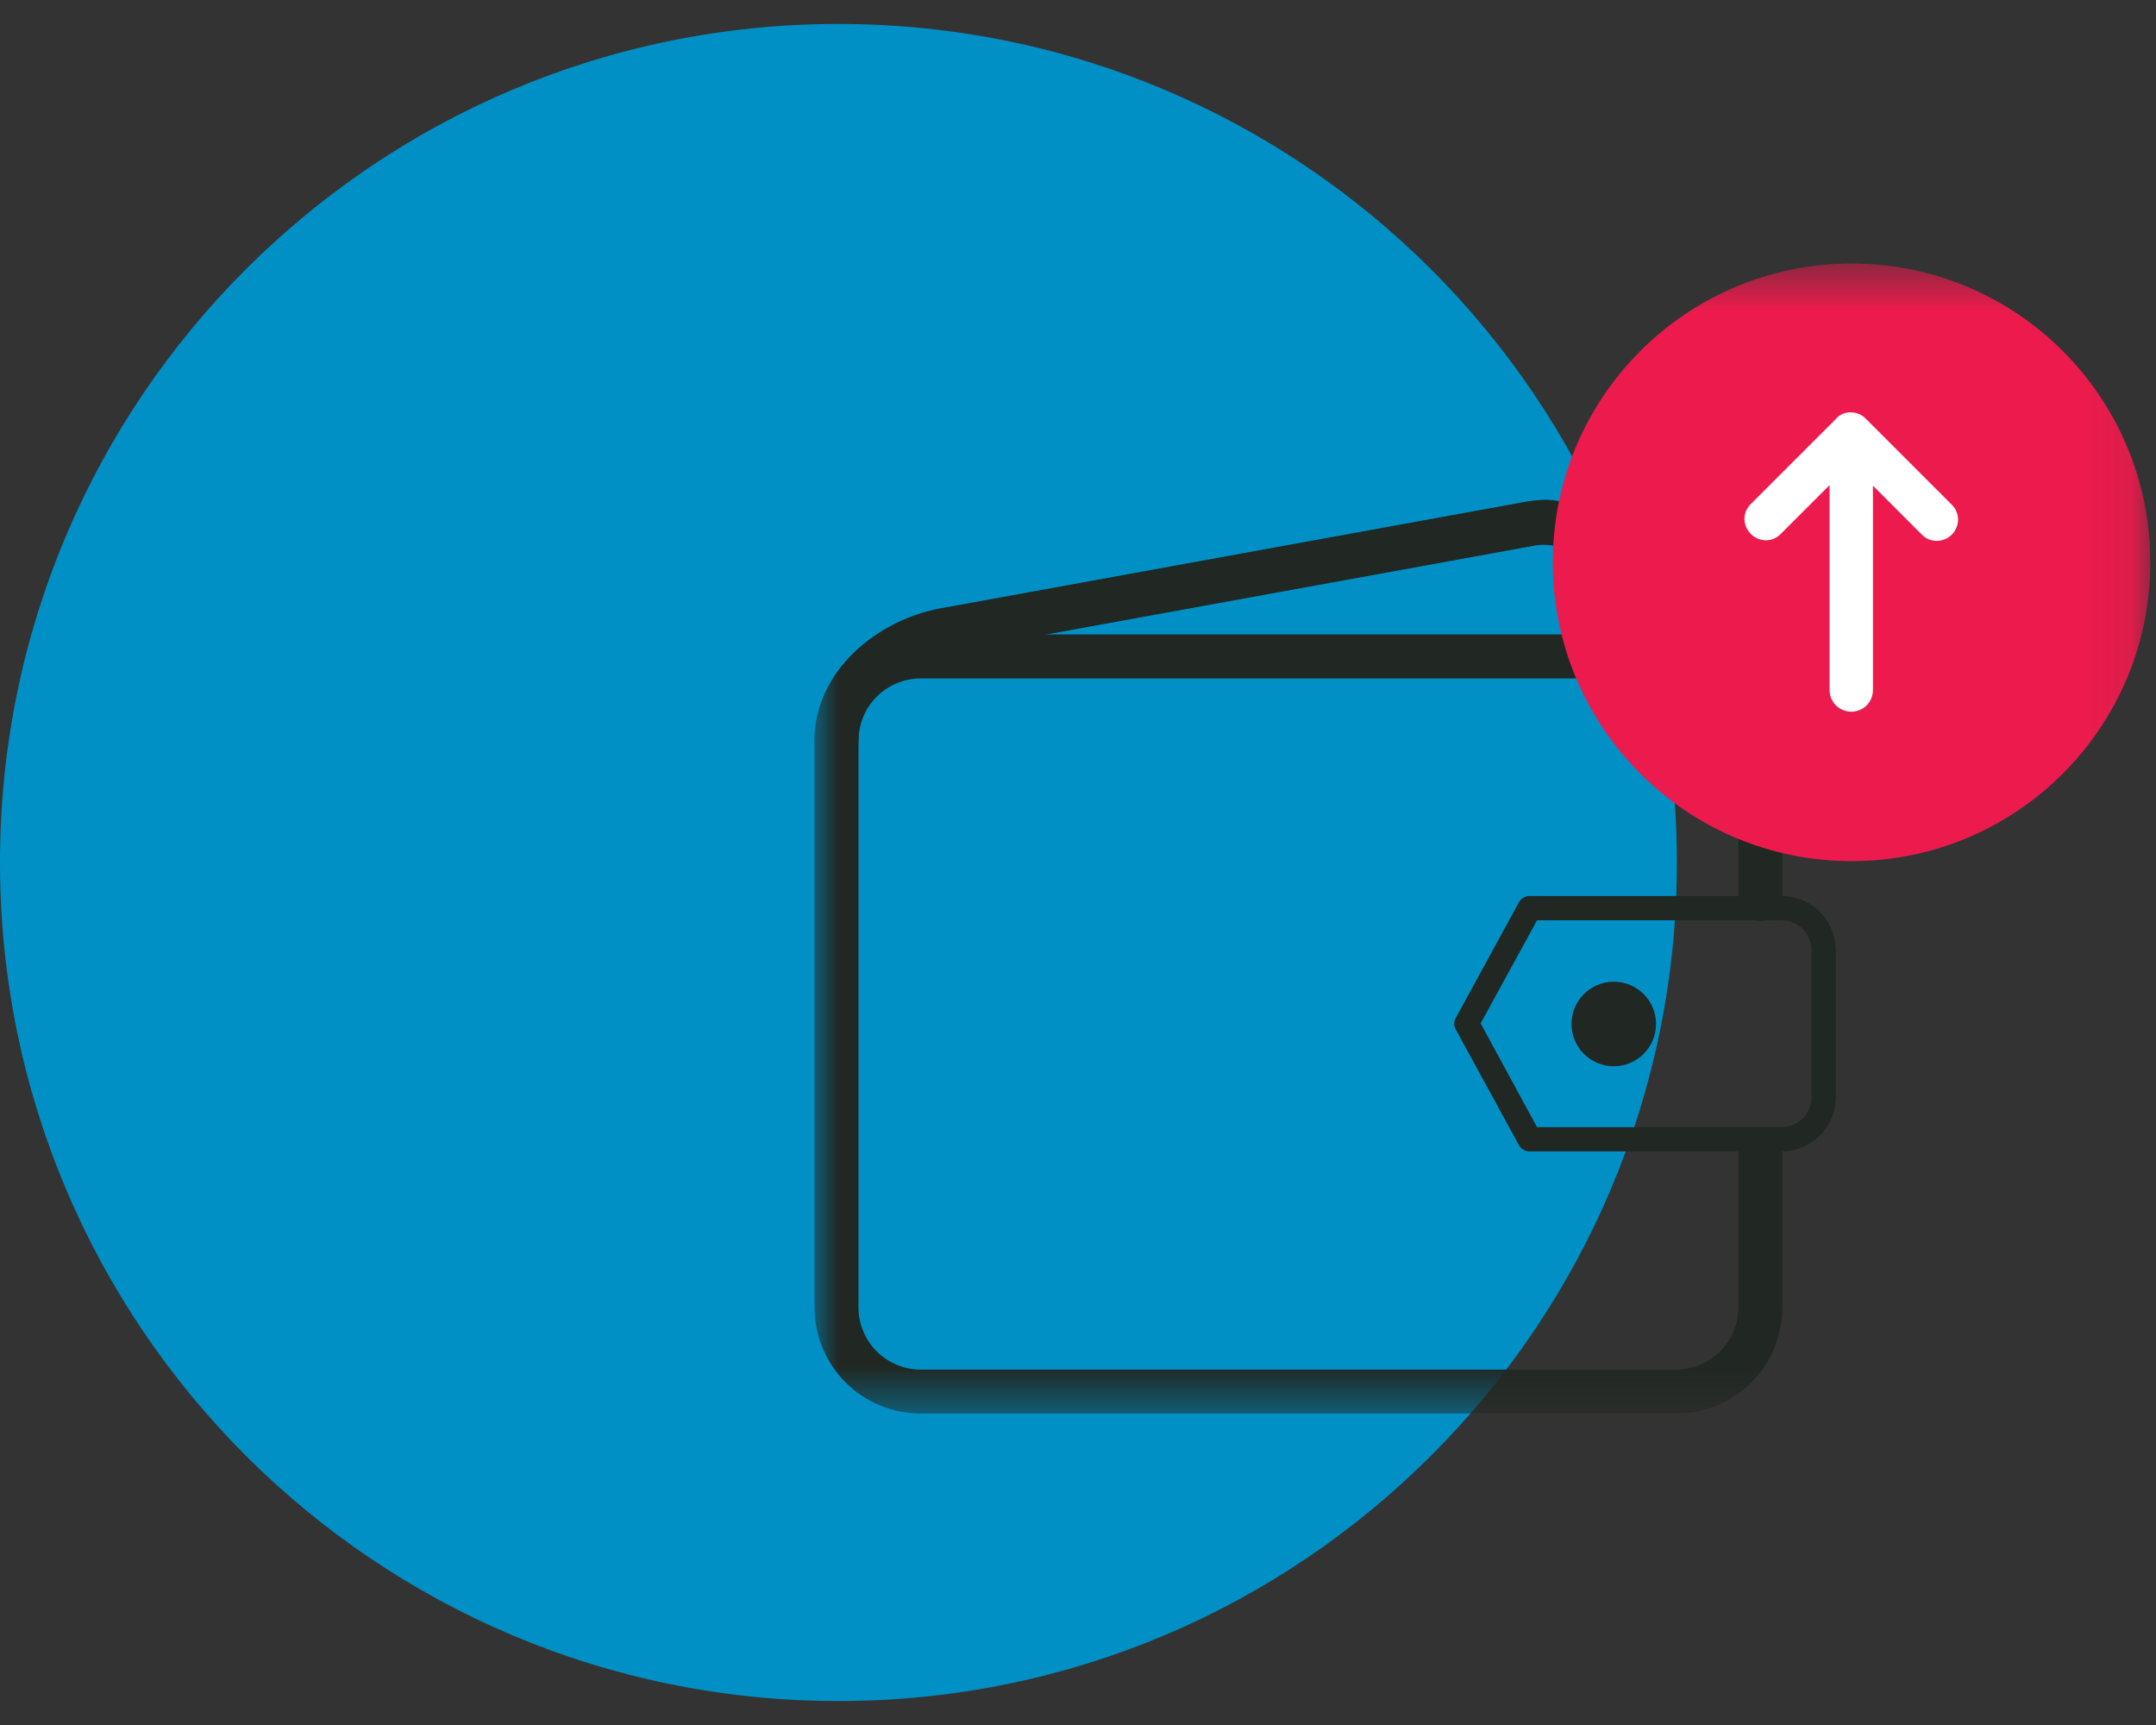
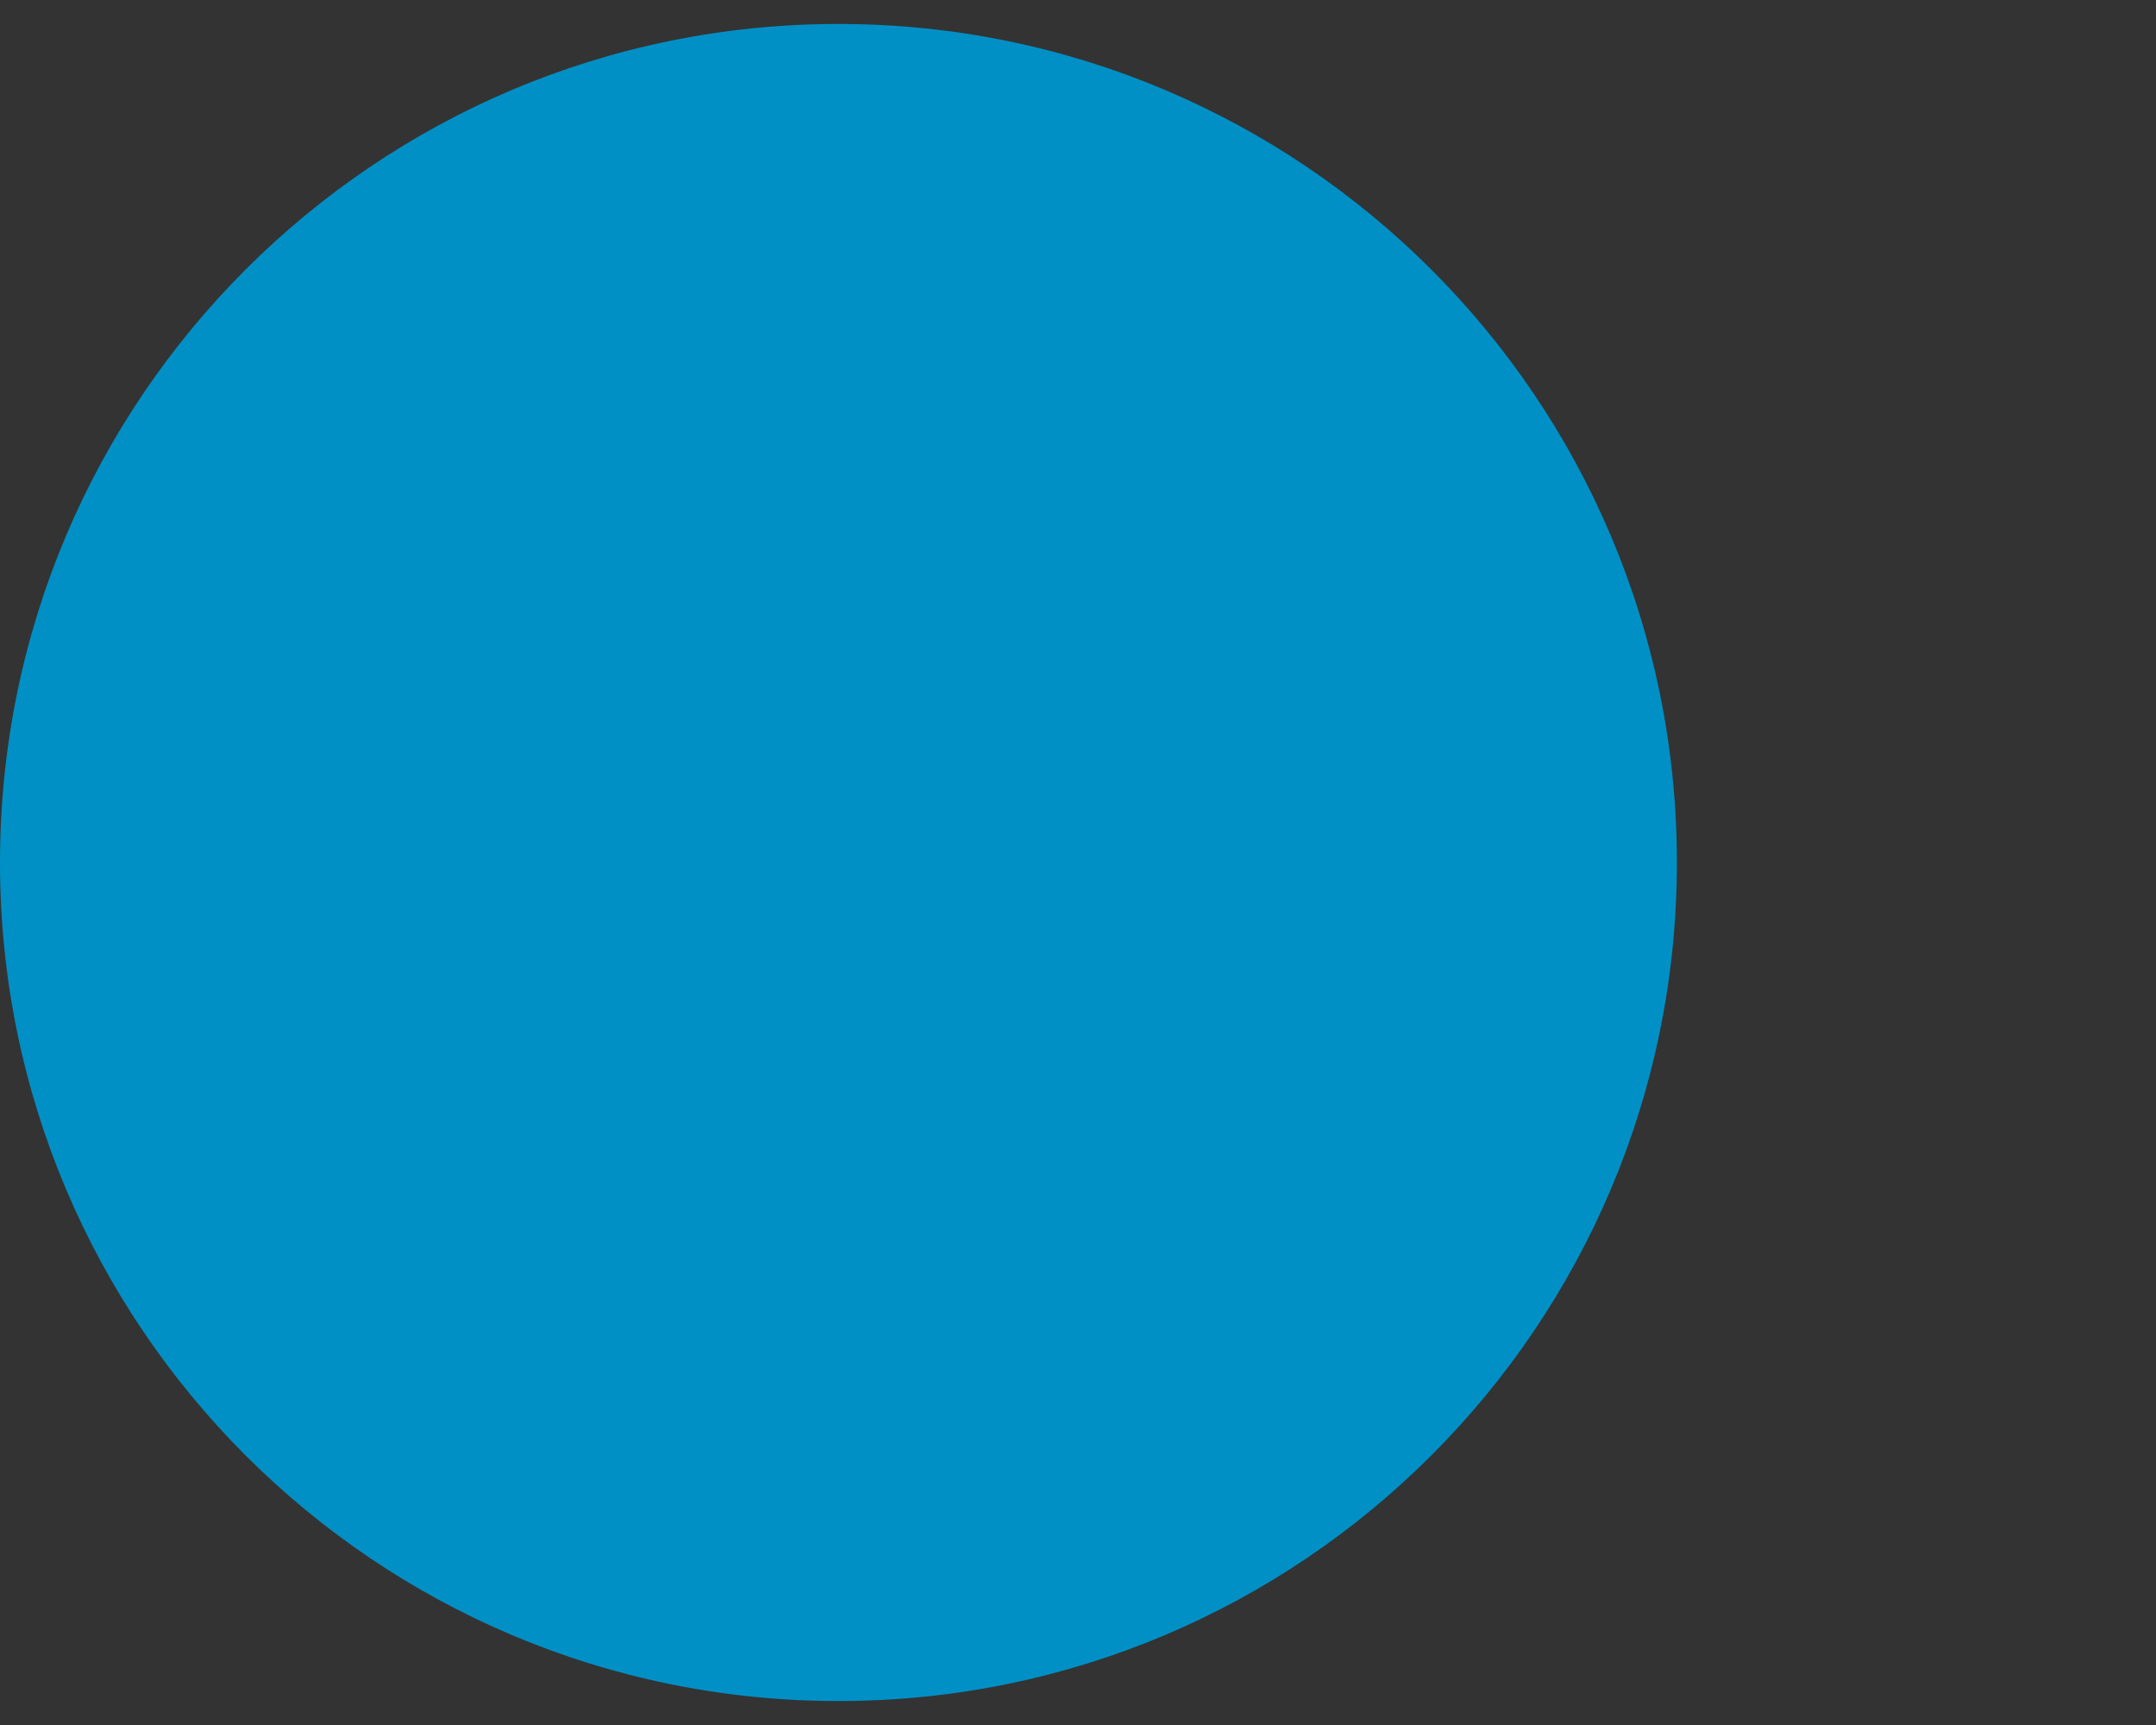
<svg xmlns="http://www.w3.org/2000/svg" width="45" height="36" viewBox="0 0 45 36" fill="none">
  <rect x="0" y="0" width="45" height="36" fill="#333333" stroke="none" />
  <g clip-path="url(#clip0_4910_13784)">
    <path d="M17.5 35.5C27.165 35.5 35 27.665 35 18C35 8.335 27.165 0.5 17.5 0.5C7.835 0.5 0 8.335 0 18C0 27.665 7.835 35.5 17.5 35.5Z" fill="#0090C6" />
    <mask id="mask0_4910_13784" style="mask-type:luminance" maskUnits="userSpaceOnUse" x="17" y="5" width="28" height="25">
-       <path d="M44.907 5.5H17V29.5H44.907V5.5Z" fill="white" />
-     </mask>
+       </mask>
    <g mask="url(#mask0_4910_13784)">
-       <path d="M17.459 15.911C17.337 15.911 17.221 15.863 17.134 15.777C17.049 15.691 17 15.574 17 15.453C17 13.982 18.341 12.935 19.612 12.699L31.883 10.464C31.996 10.447 32.109 10.435 32.224 10.429C32.731 10.432 33.218 10.635 33.577 10.994C33.936 11.353 34.139 11.839 34.141 12.347V13.688C34.141 13.81 34.093 13.927 34.007 14.012C33.921 14.098 33.804 14.147 33.683 14.147C33.561 14.147 33.444 14.098 33.358 14.012C33.272 13.927 33.224 13.81 33.224 13.688V12.359C33.224 12.229 33.198 12.101 33.148 11.982C33.097 11.862 33.023 11.755 32.93 11.665C32.839 11.572 32.731 11.499 32.612 11.448C32.493 11.398 32.365 11.371 32.236 11.37C32.177 11.368 32.118 11.373 32.059 11.382L19.776 13.617C18.87 13.782 17.917 14.523 17.917 15.453C17.919 15.513 17.909 15.574 17.886 15.63C17.864 15.687 17.83 15.738 17.787 15.781C17.744 15.824 17.693 15.858 17.636 15.88C17.58 15.903 17.519 15.913 17.459 15.911Z" fill="#212722" />
-       <path d="M34.988 29.5H19.212C18.626 29.499 18.064 29.265 17.649 28.851C17.235 28.436 17.001 27.875 17 27.288V15.453C17.001 14.867 17.235 14.305 17.649 13.89C18.064 13.476 18.626 13.242 19.212 13.241H34.988C35.575 13.242 36.136 13.476 36.551 13.89C36.965 14.305 37.199 14.867 37.2 15.453V18.759C37.2 18.881 37.152 18.997 37.066 19.083C36.98 19.169 36.863 19.218 36.742 19.218C36.62 19.218 36.503 19.169 36.417 19.083C36.331 18.997 36.283 18.881 36.283 18.759V15.453C36.282 15.11 36.145 14.782 35.903 14.539C35.66 14.297 35.332 14.16 34.989 14.159H19.212C18.869 14.16 18.54 14.297 18.298 14.54C18.056 14.782 17.919 15.111 17.918 15.454V27.288C17.919 27.631 18.056 27.96 18.298 28.203C18.541 28.445 18.869 28.582 19.212 28.583H34.988C35.331 28.582 35.66 28.445 35.902 28.203C36.145 27.961 36.282 27.632 36.283 27.289V23.983C36.283 23.861 36.331 23.745 36.417 23.659C36.503 23.573 36.62 23.524 36.742 23.524C36.863 23.524 36.98 23.573 37.066 23.659C37.152 23.745 37.2 23.861 37.2 23.983V27.289C37.2 27.58 37.143 27.867 37.032 28.136C36.921 28.404 36.758 28.648 36.553 28.853C36.347 29.059 36.103 29.222 35.835 29.333C35.567 29.444 35.279 29.501 34.988 29.5Z" fill="#212722" />
-       <path d="M37.187 24.029H31.928C31.883 24.03 31.838 24.018 31.798 23.996C31.759 23.973 31.727 23.94 31.704 23.9L30.387 21.488C30.364 21.451 30.352 21.408 30.352 21.364C30.352 21.321 30.364 21.278 30.387 21.241L31.704 18.829C31.727 18.789 31.759 18.756 31.798 18.733C31.838 18.711 31.883 18.699 31.928 18.7H37.187C37.335 18.7 37.482 18.729 37.619 18.786C37.756 18.843 37.88 18.926 37.985 19.03C38.09 19.135 38.173 19.26 38.23 19.397C38.287 19.534 38.316 19.681 38.316 19.829V22.9C38.316 23.199 38.197 23.487 37.985 23.698C37.773 23.91 37.486 24.029 37.187 24.029ZM32.081 23.524H37.187C37.352 23.523 37.51 23.457 37.627 23.34C37.743 23.223 37.809 23.065 37.81 22.9V19.829C37.809 19.664 37.743 19.506 37.627 19.389C37.51 19.273 37.352 19.206 37.187 19.206H32.081L30.904 21.358L32.081 23.524Z" fill="#212722" />
+       <path d="M37.187 24.029H31.928C31.883 24.03 31.838 24.018 31.798 23.996C31.759 23.973 31.727 23.94 31.704 23.9L30.387 21.488C30.364 21.451 30.352 21.408 30.352 21.364C30.352 21.321 30.364 21.278 30.387 21.241L31.704 18.829C31.727 18.789 31.759 18.756 31.798 18.733H37.187C37.335 18.7 37.482 18.729 37.619 18.786C37.756 18.843 37.88 18.926 37.985 19.03C38.09 19.135 38.173 19.26 38.23 19.397C38.287 19.534 38.316 19.681 38.316 19.829V22.9C38.316 23.199 38.197 23.487 37.985 23.698C37.773 23.91 37.486 24.029 37.187 24.029ZM32.081 23.524H37.187C37.352 23.523 37.51 23.457 37.627 23.34C37.743 23.223 37.809 23.065 37.81 22.9V19.829C37.809 19.664 37.743 19.506 37.627 19.389C37.51 19.273 37.352 19.206 37.187 19.206H32.081L30.904 21.358L32.081 23.524Z" fill="#212722" />
      <path d="M33.683 22.252C34.17 22.252 34.565 21.857 34.565 21.37C34.565 20.883 34.17 20.488 33.683 20.488C33.196 20.488 32.801 20.883 32.801 21.37C32.801 21.857 33.196 22.252 33.683 22.252Z" fill="#212722" />
      <path d="M38.646 17.971C42.09 17.971 44.881 15.18 44.881 11.736C44.881 8.292 42.09 5.5 38.646 5.5C35.202 5.5 32.41 8.292 32.41 11.736C32.41 15.18 35.202 17.971 38.646 17.971Z" fill="#ED1B4D" />
-       <path d="M39.092 14.406V10.136L40.115 11.159C40.155 11.2 40.203 11.232 40.255 11.255C40.308 11.277 40.364 11.288 40.421 11.288C40.48 11.288 40.538 11.277 40.593 11.254C40.647 11.232 40.696 11.199 40.738 11.157C40.779 11.116 40.812 11.066 40.834 11.012C40.857 10.958 40.868 10.9 40.868 10.841C40.868 10.784 40.857 10.727 40.834 10.675C40.812 10.623 40.78 10.575 40.739 10.535L38.963 8.759C38.922 8.711 38.871 8.673 38.815 8.647C38.758 8.62 38.696 8.606 38.633 8.606C38.573 8.603 38.513 8.614 38.458 8.639C38.403 8.663 38.354 8.7 38.316 8.747L36.539 10.523C36.499 10.563 36.466 10.611 36.444 10.663C36.422 10.716 36.41 10.772 36.41 10.829C36.412 10.947 36.46 11.06 36.543 11.143C36.627 11.227 36.739 11.274 36.858 11.276C36.914 11.276 36.971 11.265 37.023 11.242C37.076 11.22 37.123 11.188 37.163 11.147L38.187 10.124V14.394C38.185 14.514 38.231 14.63 38.315 14.716C38.399 14.802 38.513 14.851 38.633 14.853C38.754 14.855 38.87 14.808 38.956 14.725C39.042 14.641 39.09 14.526 39.092 14.406Z" fill="white" />
    </g>
  </g>
  <defs>
    <clipPath id="clip0_4910_13784">
      <rect width="45" height="35" fill="white" transform="translate(0 0.5)" />
    </clipPath>
  </defs>
</svg>